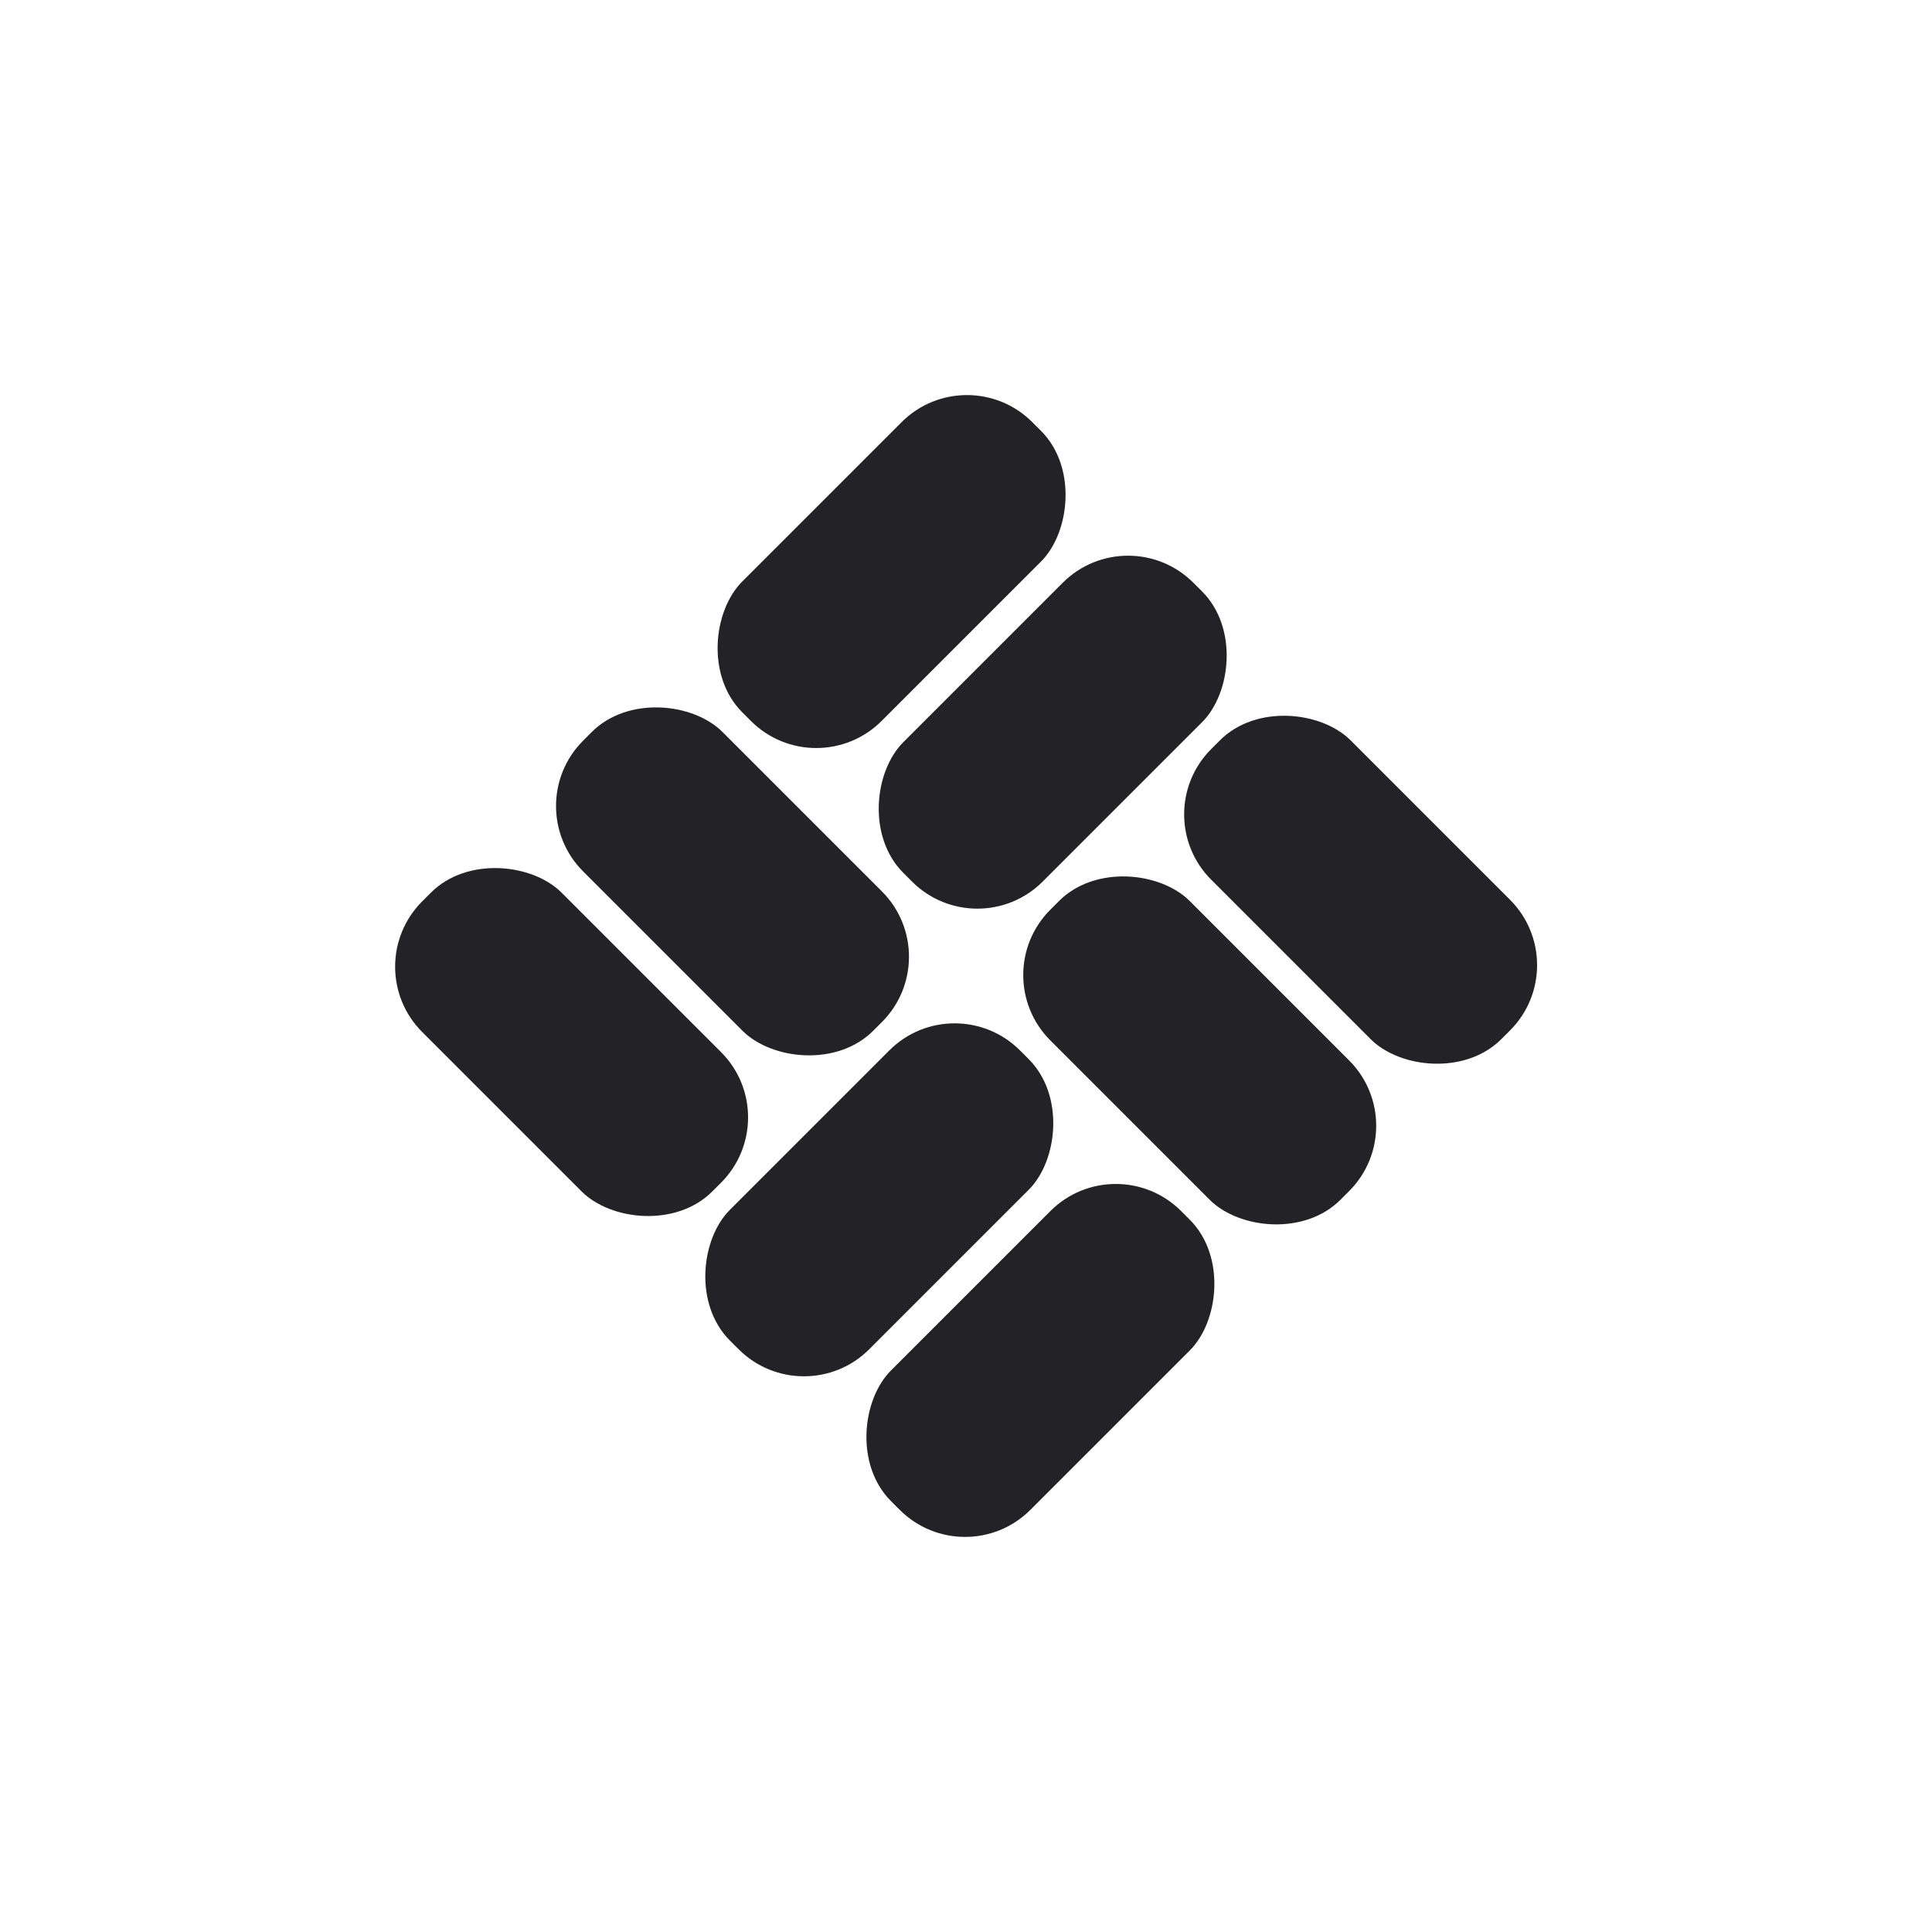
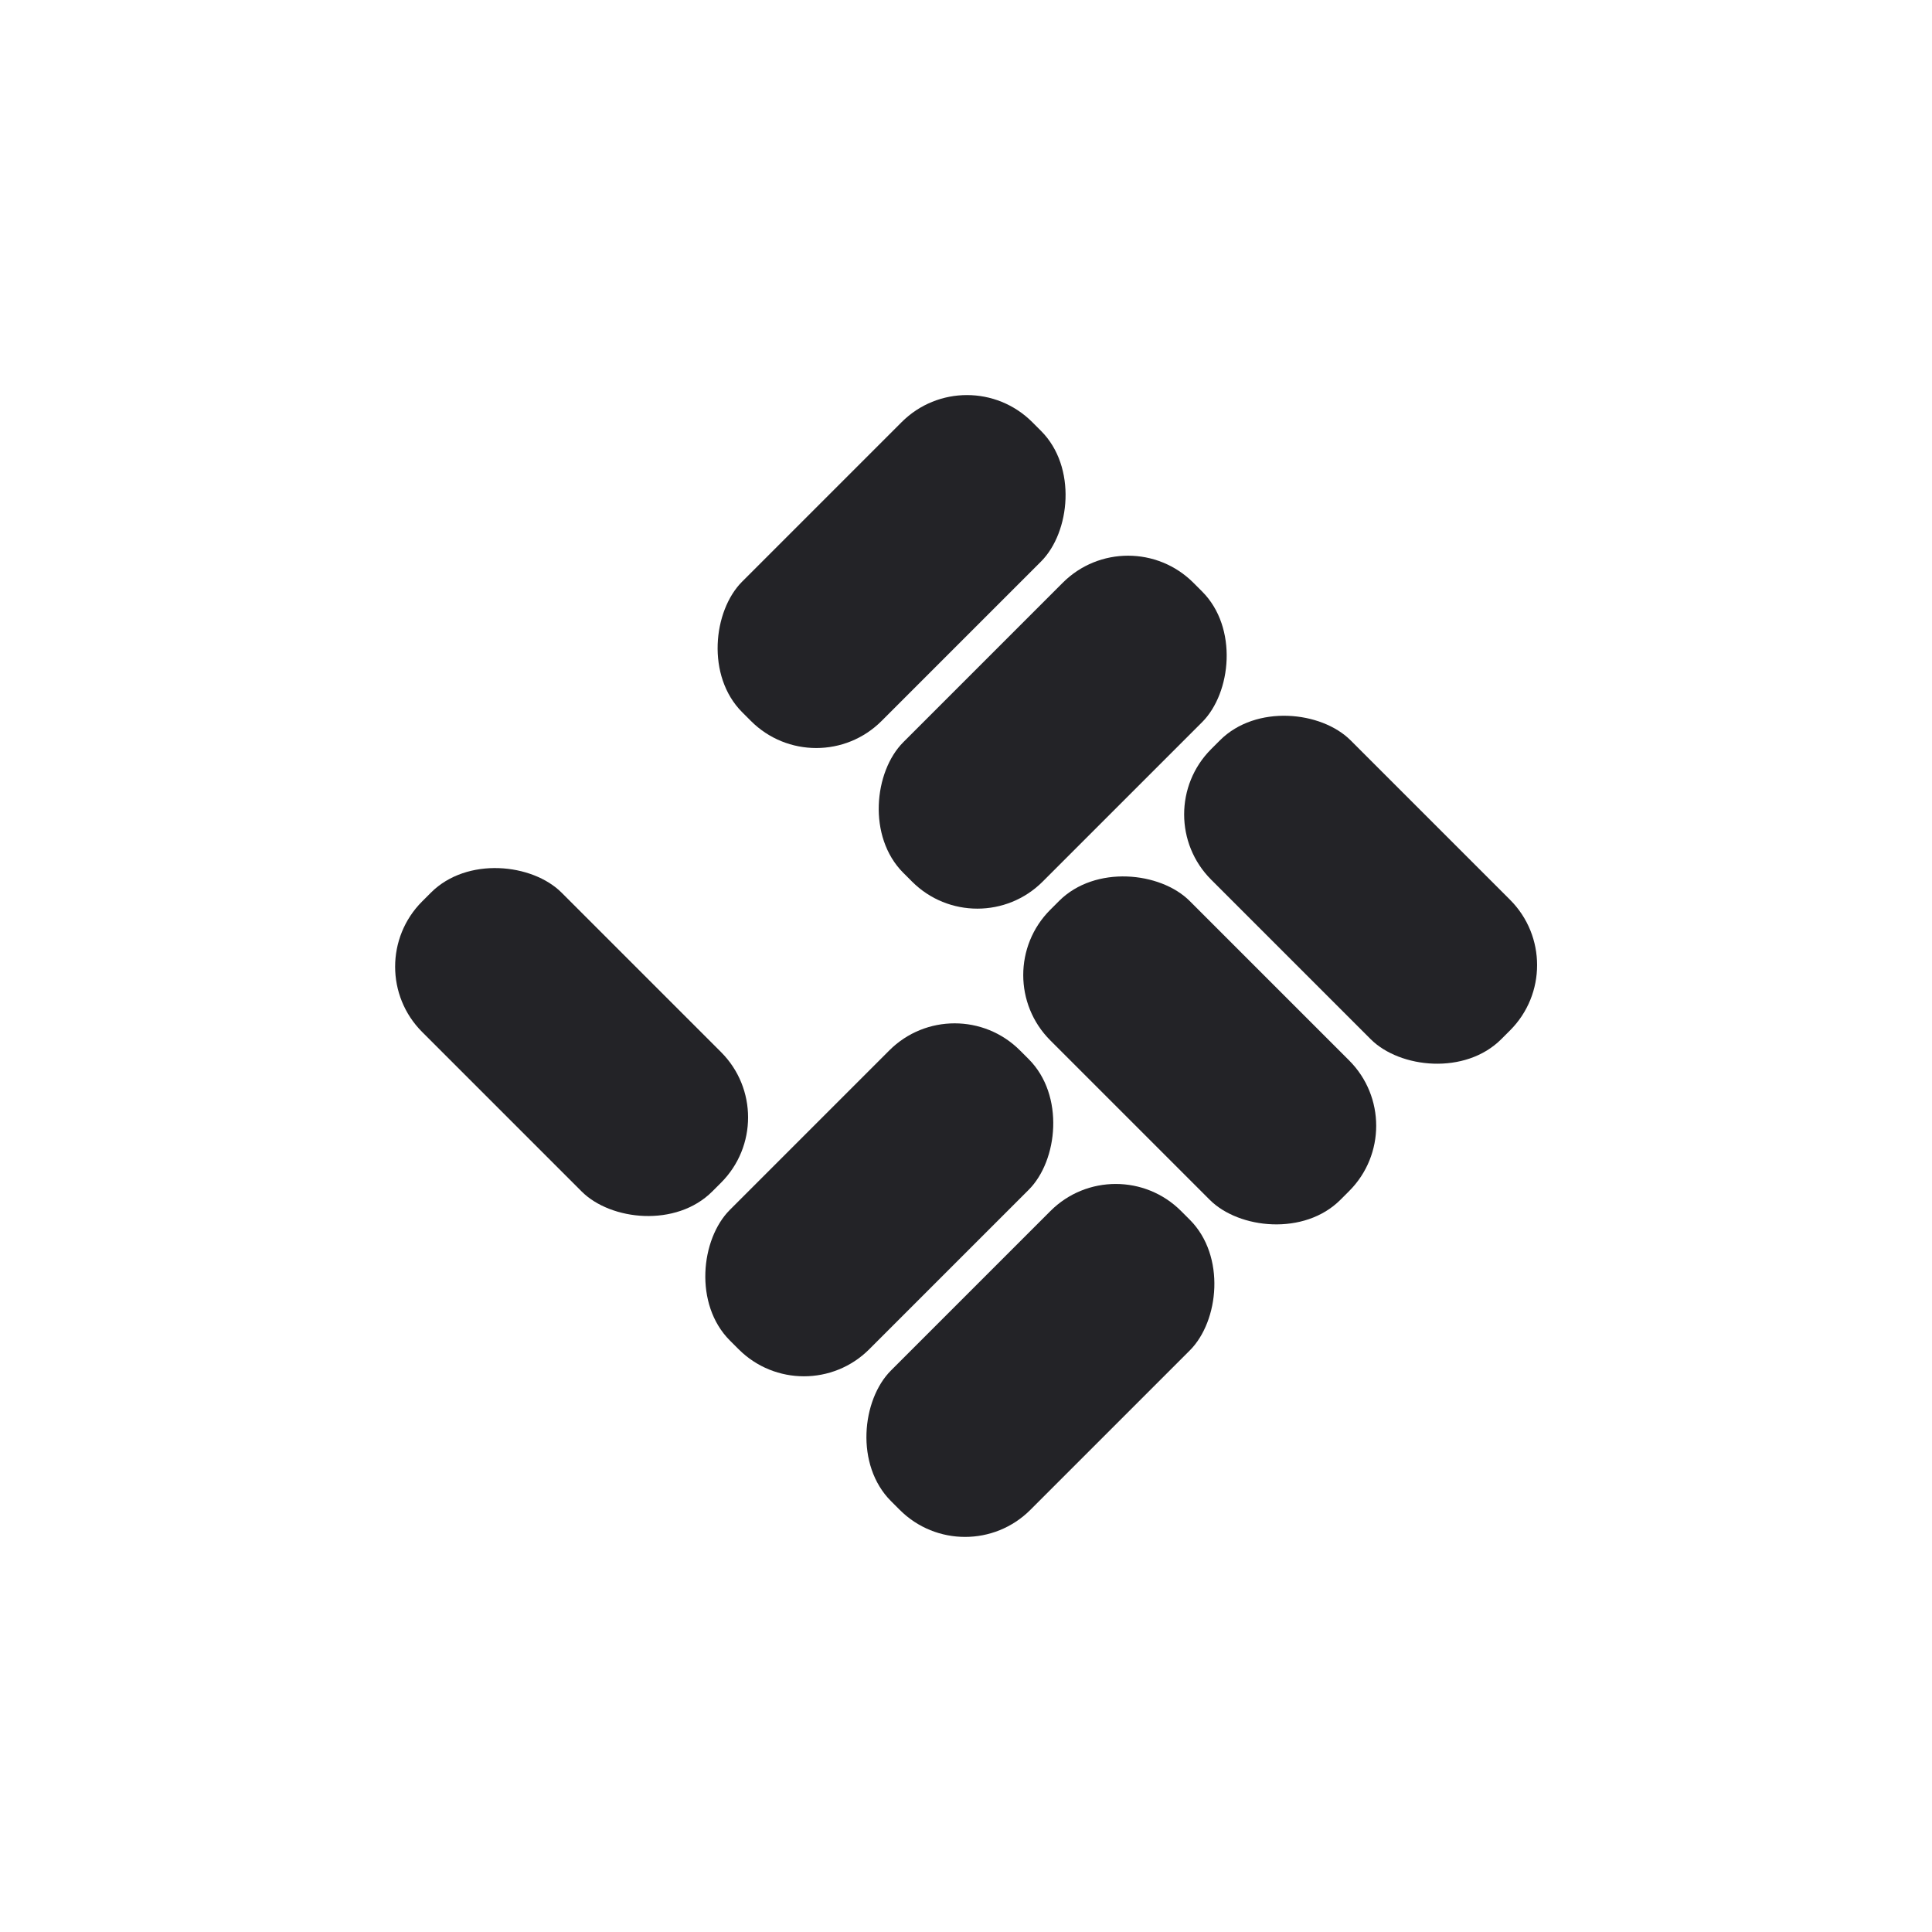
<svg xmlns="http://www.w3.org/2000/svg" viewBox="0 0 64 64">
  <defs>
    <style>.a{fill:#232327;}</style>
  </defs>
  <rect class="a" x="31.2" y="38.27" width="6.53" height="13.59" rx="3.06" transform="translate(41.96 -11.17) rotate(45)" />
  <rect class="a" x="25.87" y="32.95" width="6.53" height="13.59" rx="3.06" transform="translate(36.63 -8.96) rotate(45)" />
  <rect class="a" x="31.6" y="17.46" width="6.53" height="13.59" rx="3.06" transform="translate(27.37 -17.55) rotate(45)" />
  <rect class="a" x="26.27" y="12.14" width="6.53" height="13.59" rx="3.06" transform="translate(22.04 -15.34) rotate(45)" />
  <rect class="a" x="36.47" y="28.01" width="6.53" height="13.59" rx="3.06" transform="translate(92.45 31.31) rotate(135)" />
  <rect class="a" x="41.8" y="22.68" width="6.53" height="13.59" rx="3.06" transform="translate(97.78 18.45) rotate(135)" />
  <rect class="a" x="15.66" y="27.73" width="6.53" height="13.59" rx="3.06" transform="translate(56.73 45.55) rotate(135)" />
-   <rect class="a" x="20.99" y="22.4" width="6.53" height="13.59" rx="3.06" transform="translate(62.06 32.69) rotate(135)" />
</svg>